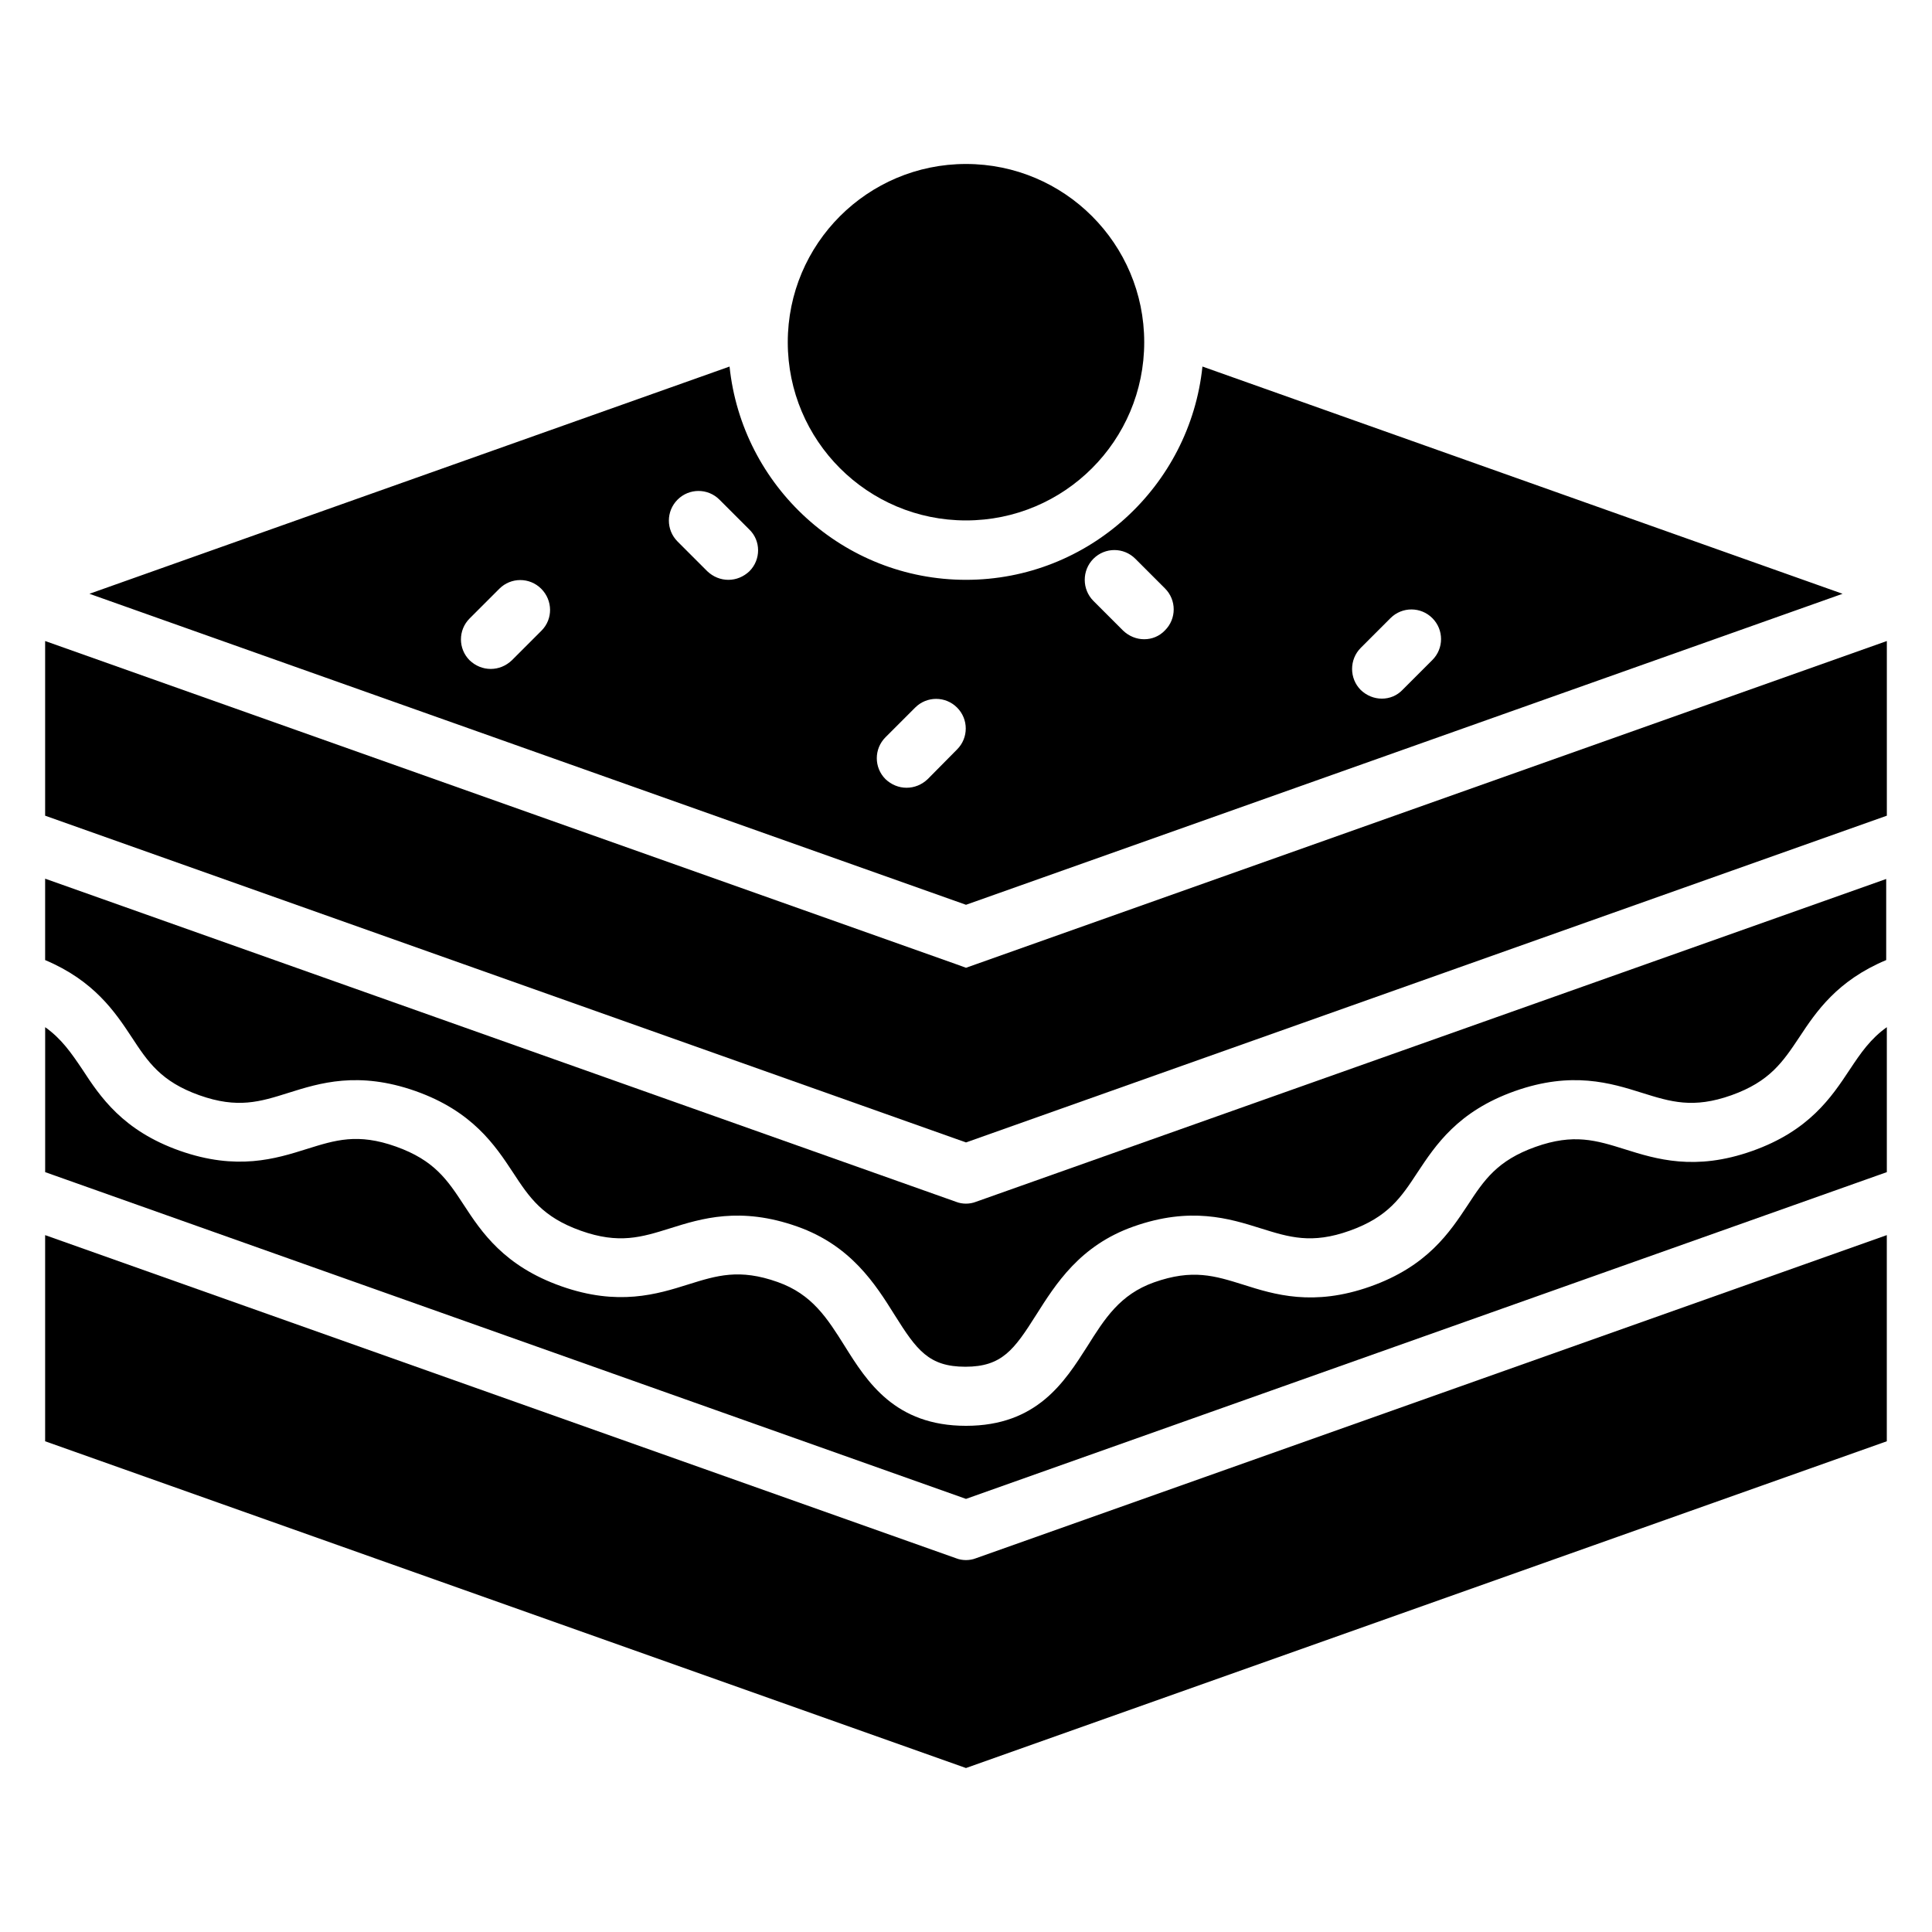
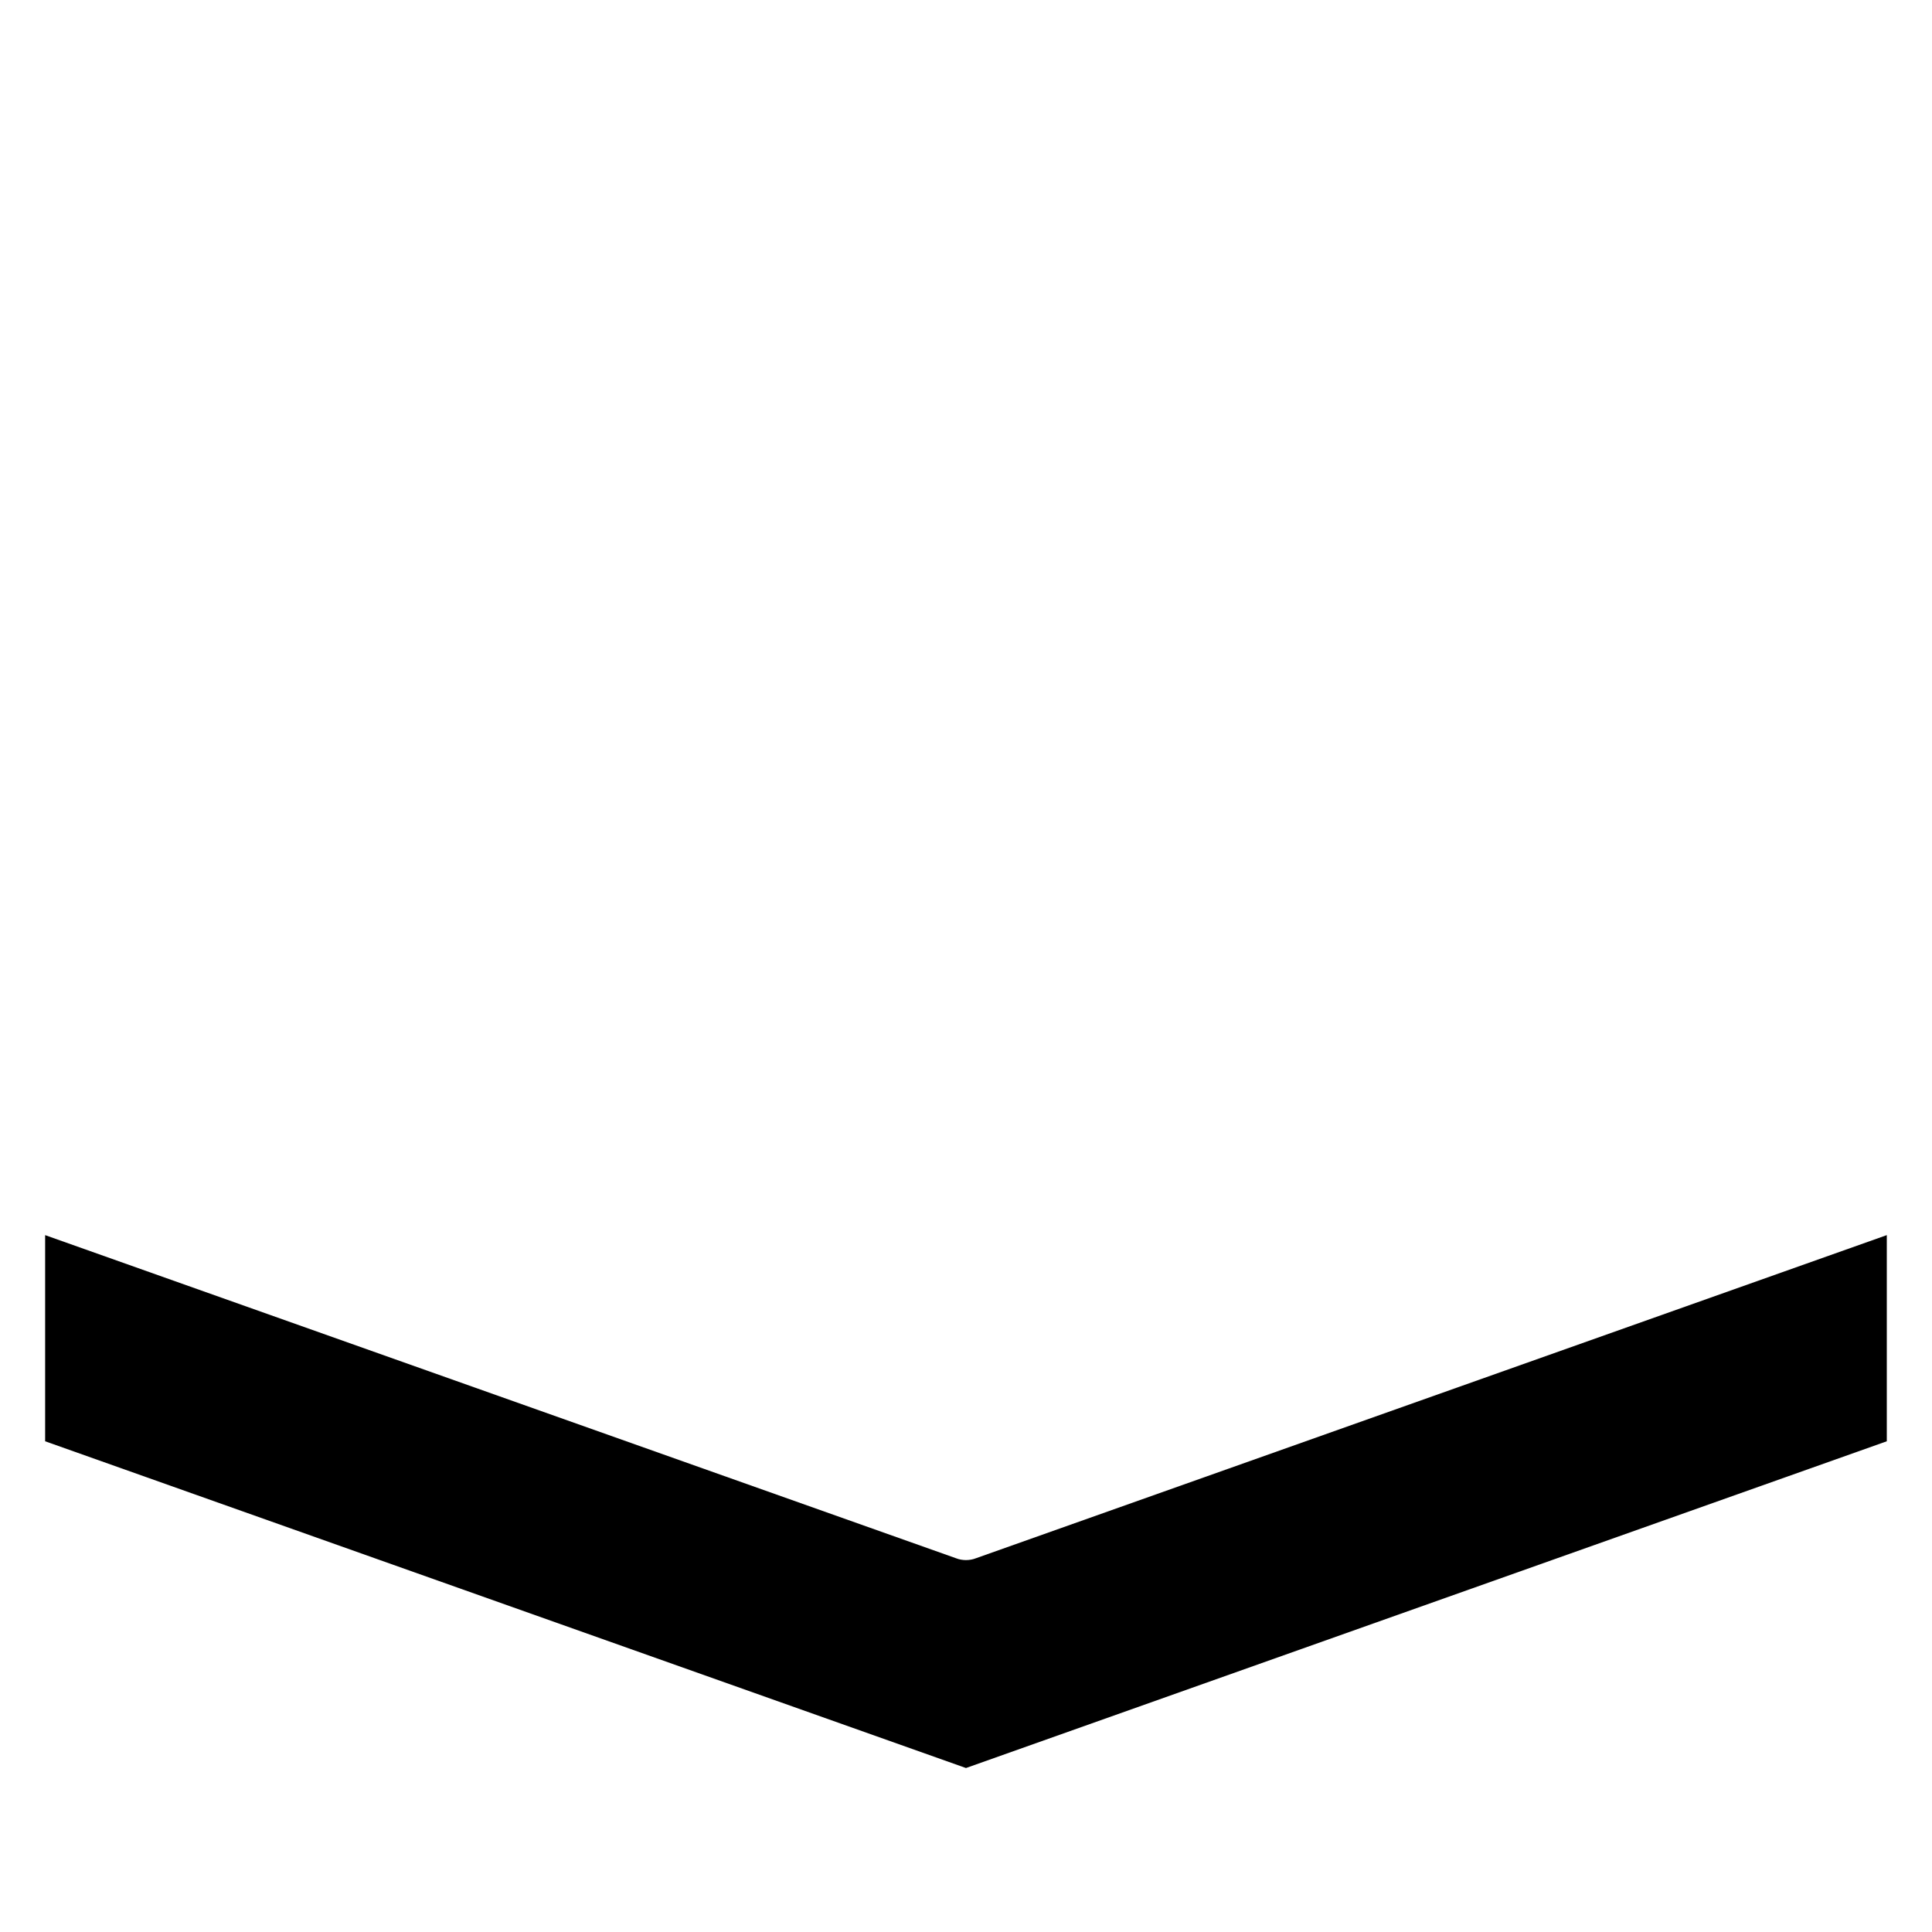
<svg xmlns="http://www.w3.org/2000/svg" fill="#000000" width="800px" height="800px" version="1.1" viewBox="144 144 512 512">
  <g>
-     <path d="m447.23 234.69c0 26.086-21.145 47.23-47.23 47.23s-47.234-21.145-47.234-47.23 21.148-47.234 47.234-47.234 47.23 21.148 47.23 47.234" />
-     <path d="m634.19 427.47c-4.801 7.242-10.707 16.215-25.898 21.57-15.113 5.352-25.426 2.125-33.691-0.473-7.559-2.363-13.539-4.25-23.695-0.629s-13.617 8.816-17.949 15.43c-4.801 7.242-10.707 16.215-25.82 21.57-15.113 5.352-25.426 2.125-33.613-0.473-7.559-2.363-13.461-4.25-23.695-0.629-9.055 3.227-13.066 9.605-17.711 17.004-5.984 9.363-13.305 21.016-32.117 21.016s-26.215-11.652-32.117-21.098c-4.644-7.398-8.66-13.777-17.789-17.004-10.156-3.621-16.137-1.73-23.695 0.629-8.266 2.598-18.578 5.824-33.691 0.473s-21.098-14.328-25.82-21.57c-4.328-6.613-7.793-11.809-17.949-15.43s-16.059-1.73-23.617 0.629c-8.266 2.598-18.5 5.824-33.691 0.473-15.113-5.352-21.098-14.328-25.82-21.57-2.914-4.328-5.512-8.105-9.844-11.176v38.414l244.03 86.594 244.03-86.594v-38.414c-4.324 3.07-6.922 6.848-9.836 11.258z" />
-     <path d="m400 462.98c-0.867 0-1.812-0.156-2.598-0.473l-241.44-85.648v21.57c12.91 5.434 18.5 13.699 22.906 20.387 4.328 6.613 7.793 11.809 17.949 15.43 10.156 3.621 16.137 1.73 23.617-0.629 8.266-2.598 18.5-5.824 33.691-0.473 15.113 5.352 21.098 14.406 25.82 21.57 4.328 6.613 7.793 11.809 17.949 15.43s16.137 1.73 23.695-0.629c8.266-2.598 18.578-5.824 33.691-0.473 14.25 5.039 20.703 15.273 25.82 23.457 5.824 9.289 9.055 13.699 18.734 13.699 9.684 0 12.91-4.488 18.734-13.699 5.195-8.188 11.57-18.422 25.82-23.457 15.113-5.352 25.426-2.125 33.691 0.473 7.559 2.363 13.539 4.25 23.617 0.629 10.156-3.621 13.617-8.816 17.949-15.43 4.801-7.242 10.707-16.215 25.82-21.57 15.113-5.352 25.426-2.125 33.691 0.473 7.559 2.363 13.539 4.25 23.695 0.629 10.156-3.621 13.617-8.816 18.027-15.43 4.41-6.691 9.996-14.957 22.984-20.387v-21.492l-241.27 85.57c-0.789 0.312-1.734 0.473-2.598 0.473z" />
-     <path d="m400 400.47-2.598-0.945-241.44-85.648v46.289l244.04 86.59 244.03-86.59v-46.289z" />
-     <path d="m632.3 301.36-169.64-60.223c-3.305 31.727-30.148 56.523-62.66 56.523s-59.355-24.797-62.66-56.52l-169.64 60.219 232.3 82.418zm-127.68 14.324 7.871-7.871c3.07-3.07 8.031-3.07 11.098 0 3.07 3.07 3.07 8.031 0 11.098l-7.871 7.871c-1.492 1.578-3.461 2.363-5.508 2.363s-4.016-0.789-5.59-2.281c-3.07-3.07-3.07-8.109 0-11.18zm-217.11-4.562-7.871 7.871c-1.574 1.496-3.543 2.281-5.59 2.281s-4.016-0.789-5.59-2.281c-3.07-3.07-3.07-8.031 0-11.098l7.871-7.871c3.07-3.07 8.031-3.07 11.098 0 3.074 3.066 3.152 8.027 0.082 11.098zm55.105-15.746c-1.578 1.496-3.543 2.285-5.59 2.285-2.047 0-4.016-0.789-5.59-2.281l-7.871-7.871c-3.07-3.07-3.07-8.031 0-11.098 3.07-3.07 8.031-3.07 11.098 0l7.871 7.871c3.148 2.984 3.148 8.023 0.082 11.094zm91.156-3.305c3.07-3.07 8.031-3.07 11.098 0l7.871 7.871c3.07 3.07 3.07 8.031 0 11.098-1.492 1.574-3.461 2.363-5.508 2.363s-4.016-0.789-5.59-2.281l-7.871-7.871c-3.07-3.074-3.07-8.109 0-11.18zm-43.926 58.41c-1.574 1.496-3.543 2.281-5.59 2.281s-4.016-0.789-5.59-2.281c-3.07-3.07-3.07-8.031 0-11.098l7.871-7.871c3.07-3.07 8.031-3.07 11.098 0 3.07 3.07 3.07 8.031 0 11.098z" />
-     <path d="m400 557.44c-0.867 0-1.812-0.156-2.598-0.473l-241.44-85.645v54.629l244.03 86.594 244.03-86.594v-54.633l-241.43 85.648c-0.789 0.316-1.734 0.473-2.598 0.473z" />
+     <path d="m400 557.44c-0.867 0-1.812-0.156-2.598-0.473l-241.44-85.645v54.629l244.03 86.594 244.03-86.594v-54.633l-241.43 85.648c-0.789 0.316-1.734 0.473-2.598 0.473" />
  </g>
</svg>